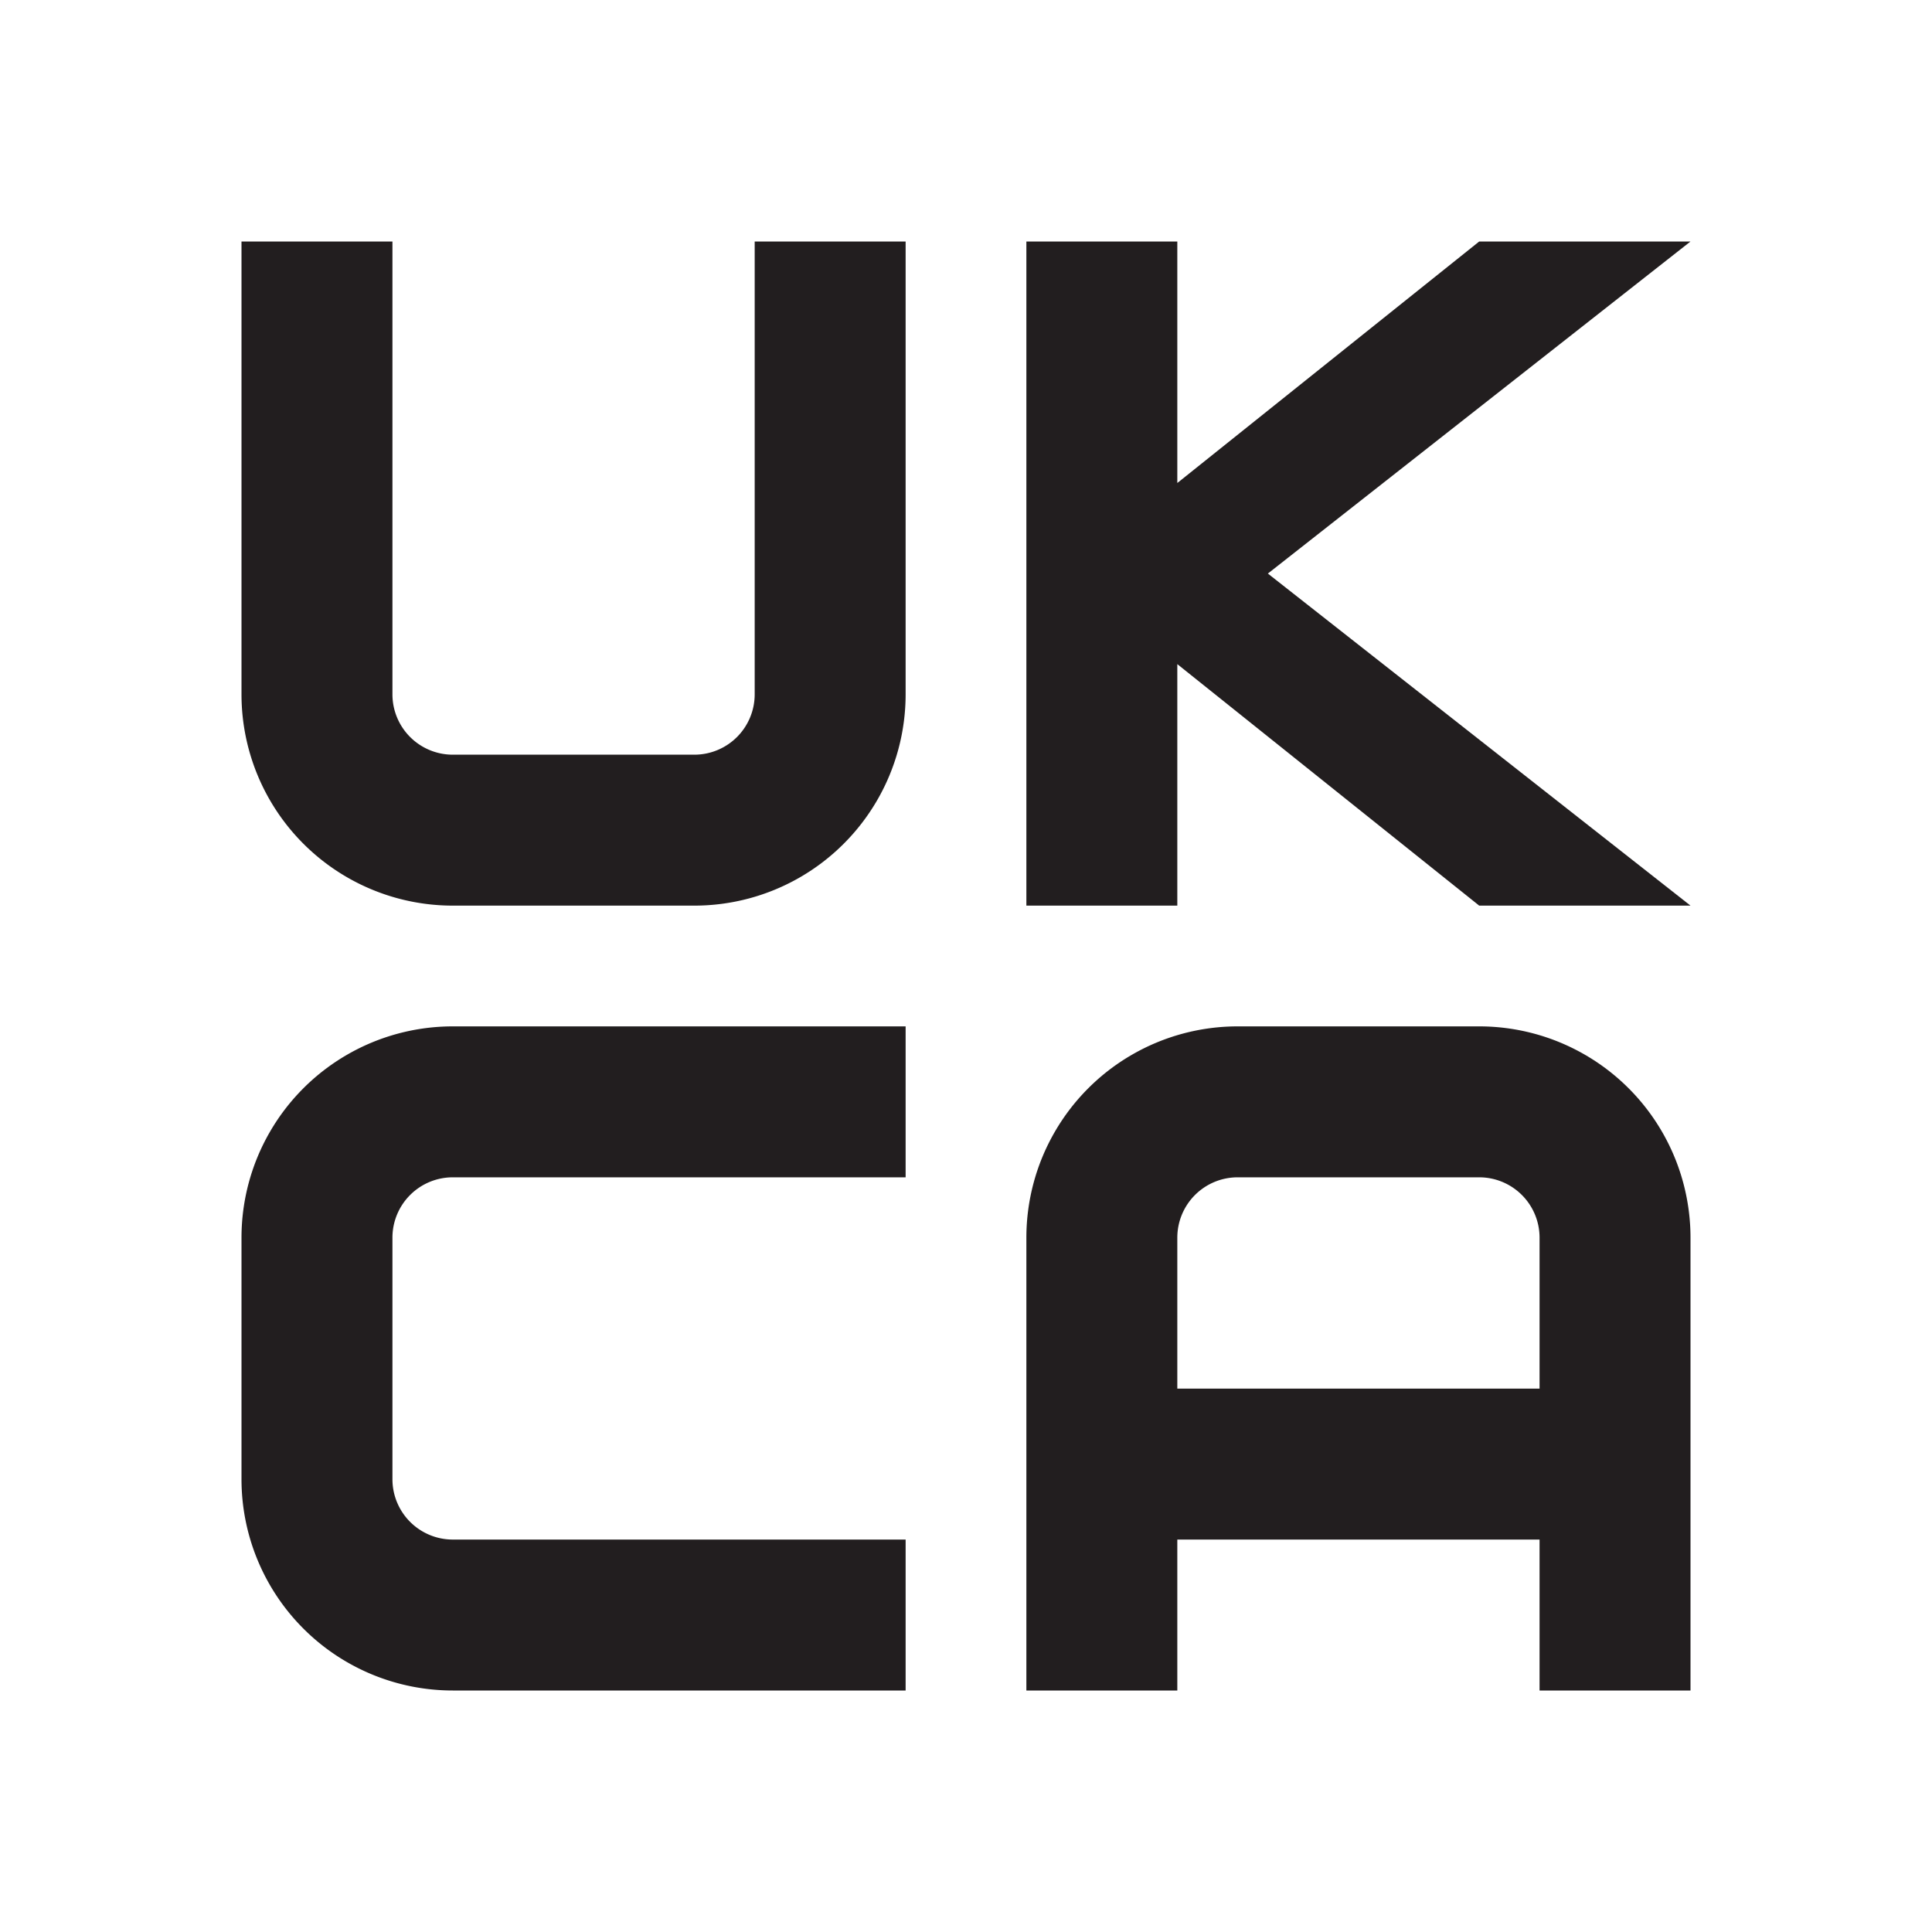
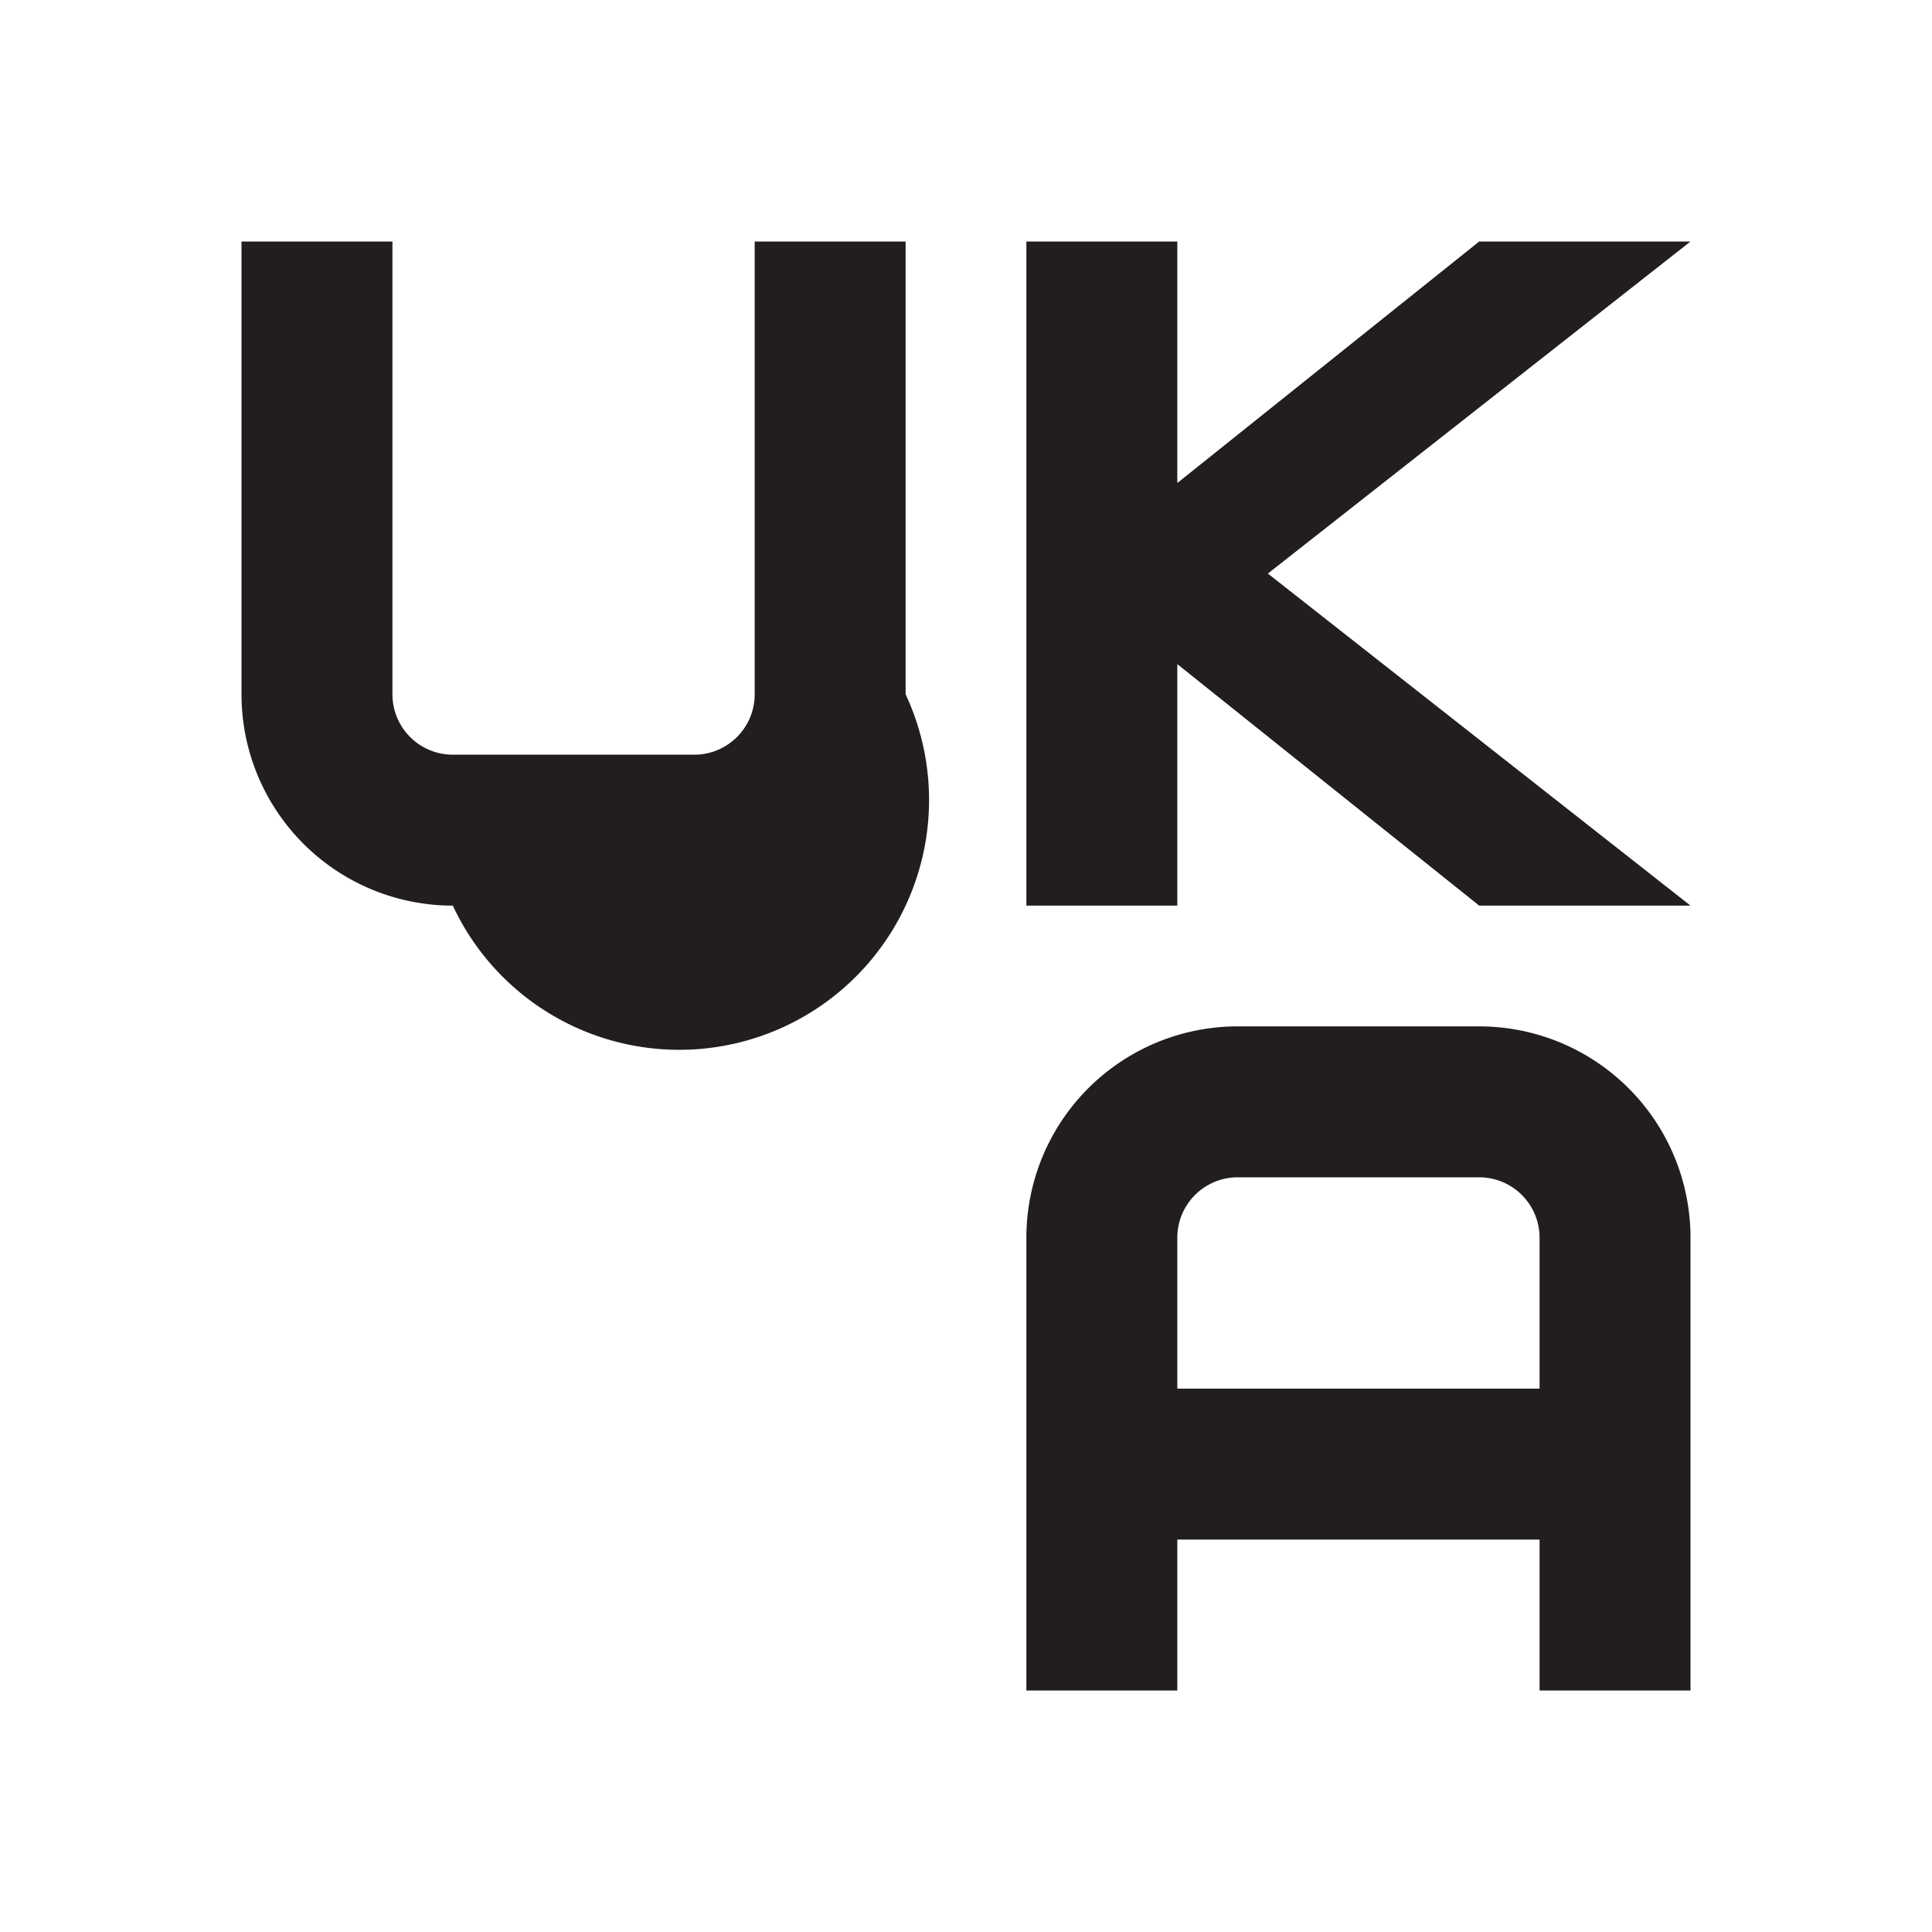
<svg xmlns="http://www.w3.org/2000/svg" version="1.1" viewBox="0 0 640 640">
  <desc>UKCA logo with black fill</desc>
  <g fill-rule="evenodd" id="UKCA">
-     <path id="U" style="fill:#221E1F;fill-opacity:1;stroke:#221E1F;stroke-width:0px;stroke-linecap:butt;stroke-linejoin:miter;stroke-opacity:1" d="M 80 80 V 230 A 70 70 0 0 0 150 300 H 230 A 70 70 0 0 0 300 230 V 80 H 250 V 230 A 20 20 0 0 1 230 250 H 150 A 20 20 0 0 1 130 230 V 80 Z" />
+     <path id="U" style="fill:#221E1F;fill-opacity:1;stroke:#221E1F;stroke-width:0px;stroke-linecap:butt;stroke-linejoin:miter;stroke-opacity:1" d="M 80 80 V 230 A 70 70 0 0 0 150 300 A 70 70 0 0 0 300 230 V 80 H 250 V 230 A 20 20 0 0 1 230 250 H 150 A 20 20 0 0 1 130 230 V 80 Z" />
    <path id="K" style="fill:#221E1F;fill-opacity:1;stroke:#221E1F;stroke-width:0px;stroke-linecap:butt;stroke-linejoin:miter;stroke-opacity:1" d="M 340 80 V 300 H 390 V 220 L 490 300 H 560 L 420 190 560 80 H 490 L 390 160 V 80 Z" />
-     <path id="C" style="fill:#221E1F;fill-opacity:1;stroke:#221E1F;stroke-width:0px;stroke-linecap:butt;stroke-linejoin:miter;stroke-opacity:1" d="M 300 340 V 390 H 150 A 20 20 0 0 0 130 410 V 490 A 20 20 0 0 0 150 510 H 300 V 560 H 150 A 70 70 0 0 1 80 490 V 410 A 70 70 0 0 1 150 340 Z" />
    <path id="A" style="fill:#221E1F;fill-opacity:1;stroke:#221E1F;stroke-width:0px;stroke-linecap:butt;stroke-linejoin:miter;stroke-opacity:1" d="M 340 560 V 410 A 70 70 0 0 1 410 340 H 490 A 70 70 0 0 1 560 410 V 560 H 510 V 510 H 390 V 560 Z M 390 460 H 510 V 410 A 20 20 0 0 0 490 390 H 410 A 20 20 0 0 0 390 410 Z" />
  </g>
</svg>